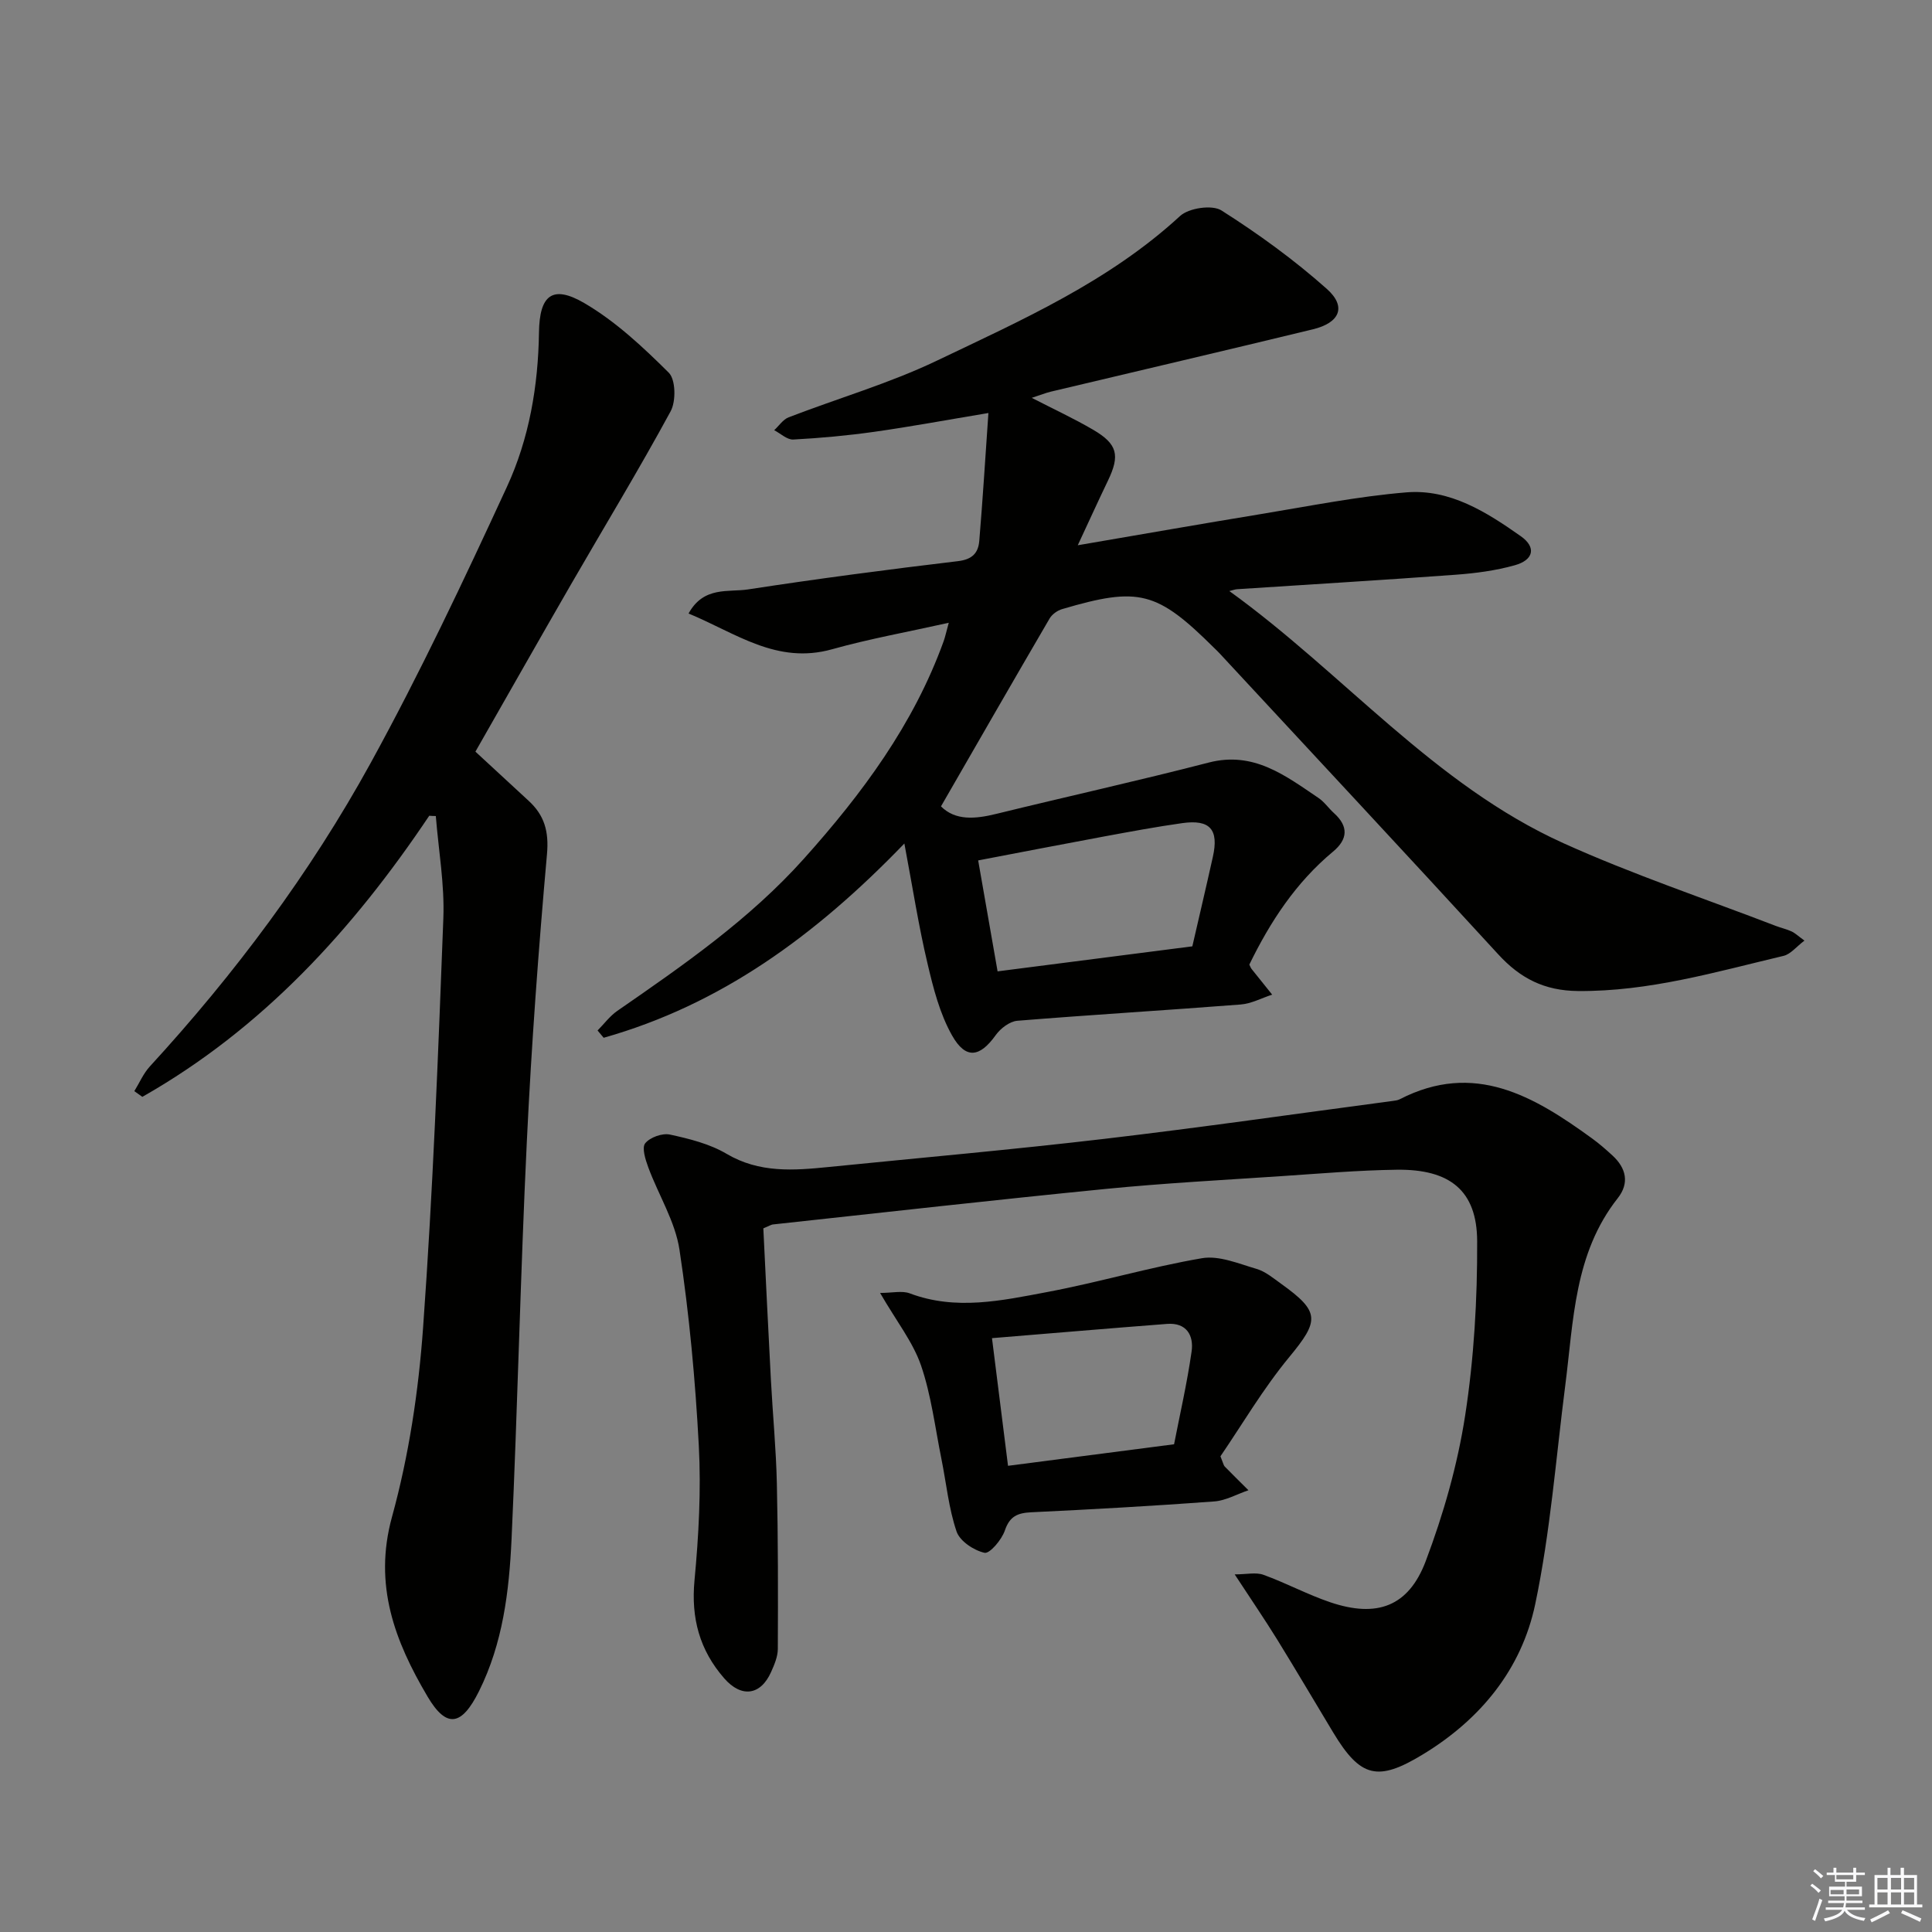
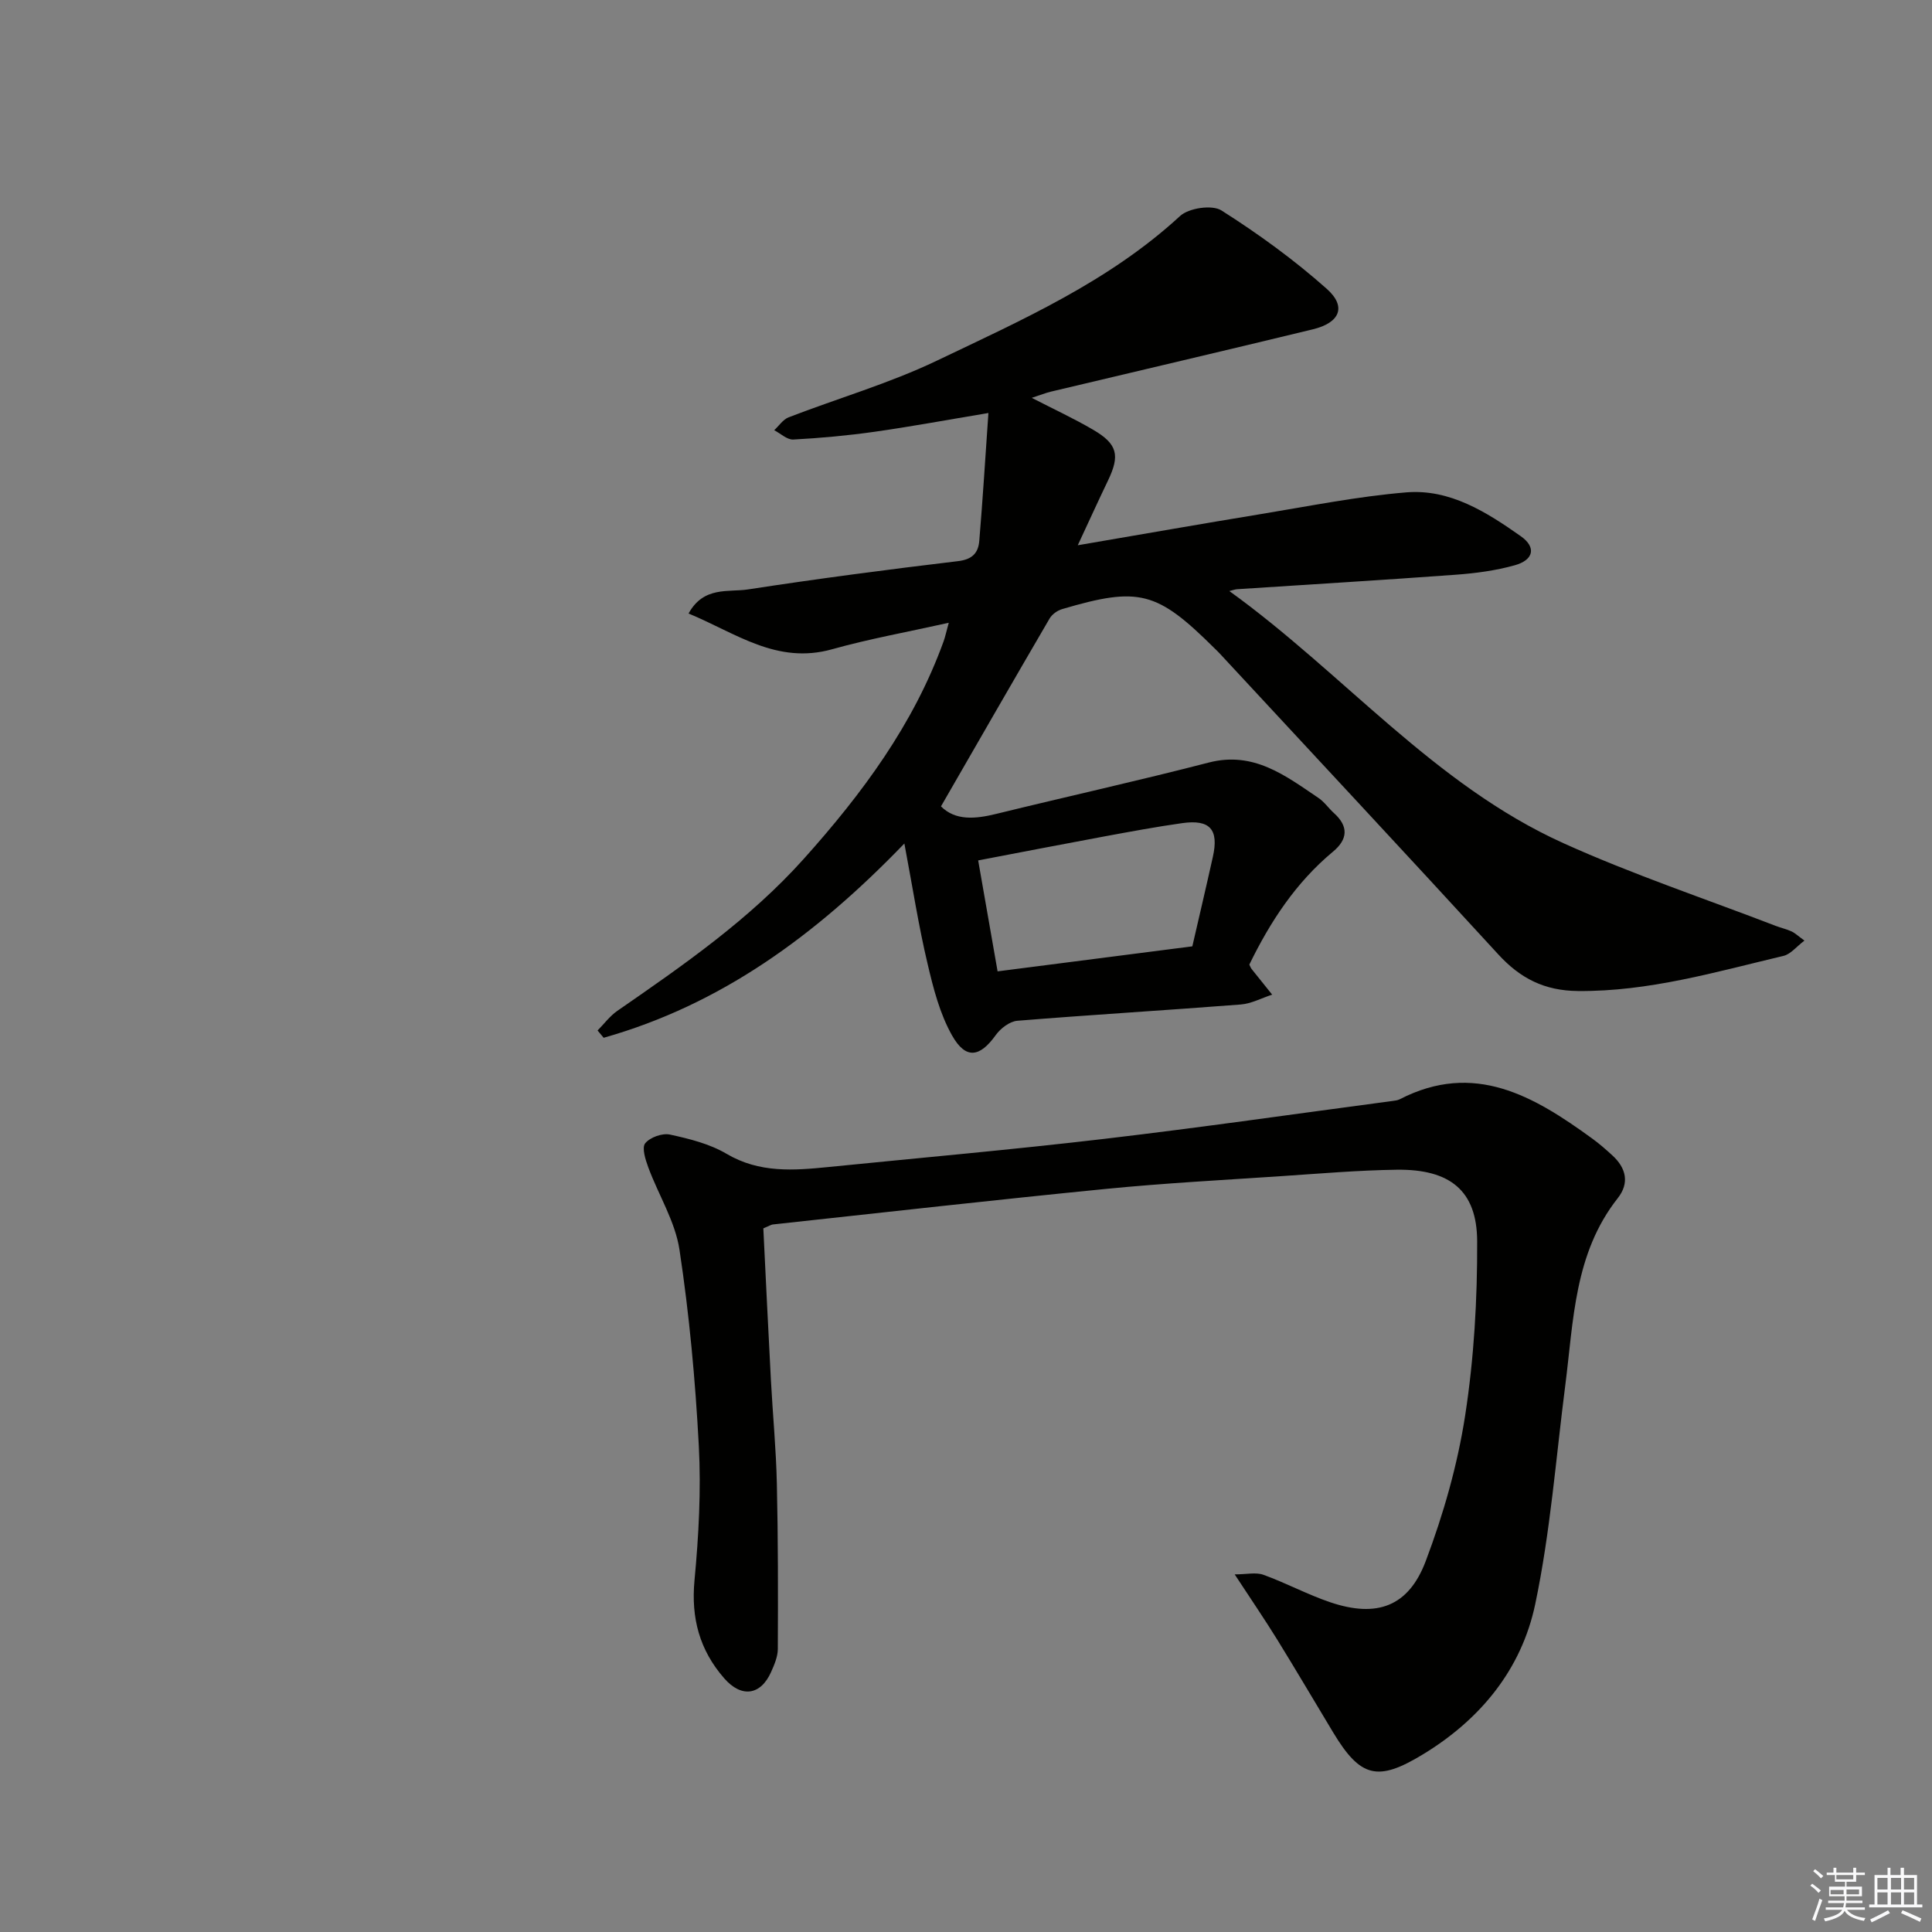
<svg xmlns="http://www.w3.org/2000/svg" enable-background="new 0 0 400 400" viewBox="0 0 400 400">
  <rect x="0" y="0" width="400" height="400" fill="#808080" stroke="none" />
  <g fill="#010100">
    <path d="m187.24 174.64c-18.54 19.23-38.16 33.4-62.26 40.22-.42-.5-.84-1.01-1.26-1.51 1.36-1.37 2.54-2.99 4.1-4.07 13.7-9.47 27.37-18.94 38.6-31.47 12.07-13.47 22.72-27.81 28.94-45.02.33-.91.52-1.87 1.07-3.85-8.51 1.9-16.44 3.32-24.15 5.48-11.47 3.22-19.96-3.37-29.72-7.4 3.13-5.71 8.26-4.36 12.33-4.99 14.44-2.22 28.94-4.12 43.45-5.85 2.98-.35 4.2-1.71 4.41-4.2.71-8.52 1.24-17.06 1.89-26.47-8.64 1.44-16.07 2.82-23.55 3.88-5.58.79-11.22 1.31-16.85 1.61-1.28.07-2.63-1.25-3.95-1.93.99-.91 1.82-2.22 2.99-2.67 10.21-3.94 20.81-7.01 30.65-11.71 17.65-8.44 35.66-16.4 50.38-29.96 1.81-1.67 6.65-2.39 8.58-1.16 7.64 4.85 15.06 10.23 21.82 16.25 4.13 3.68 2.69 7.01-2.89 8.36-18.05 4.38-36.15 8.6-54.22 12.9-1.12.27-2.19.7-3.99 1.29 4.61 2.37 8.75 4.29 12.67 6.58 5.1 2.97 5.64 5.31 3.1 10.58-2 4.16-3.91 8.37-6.24 13.36 13.25-2.26 25.61-4.44 37.99-6.47 9.99-1.64 19.97-3.65 30.04-4.48 9.02-.74 16.62 4.09 23.7 9.08 3.25 2.29 2.66 4.92-1.25 6.01-3.95 1.11-8.12 1.66-12.22 1.96-15.08 1.11-30.18 2.01-45.27 3-.44.03-.87.2-1.61.38 23.6 17.01 42.35 40.08 69.16 52.2 14.32 6.47 29.3 11.48 43.98 17.13 1.07.41 2.22.66 3.26 1.14.72.33 1.32.92 2.67 1.9-1.66 1.25-2.85 2.81-4.32 3.16-14.03 3.33-27.89 7.41-42.57 7.28-6.96-.06-11.96-2.63-16.51-7.6-19.12-20.85-38.43-41.54-57.67-62.29-.34-.37-.7-.71-1.06-1.06-11.92-11.85-15.63-12.82-31.56-8.12-.99.29-2.09 1.08-2.6 1.96-7.52 12.88-14.95 25.81-22.48 38.88 2.98 2.99 7.09 2.63 11.47 1.55 14.64-3.59 29.37-6.85 43.96-10.62 9.32-2.41 15.88 2.71 22.73 7.33 1.22.82 2.1 2.14 3.21 3.14 3.06 2.76 2.85 5.43-.2 7.97-7.7 6.4-13.02 14.53-17.33 23.39.18.35.28.67.48.92 1.41 1.78 2.83 3.54 4.25 5.3-2.17.7-4.31 1.87-6.52 2.04-15.41 1.2-30.85 2.12-46.25 3.37-1.58.13-3.47 1.58-4.46 2.96-3.28 4.59-6.2 5.11-9.04.09-2.54-4.49-3.89-9.78-5.08-14.87-1.83-7.68-3.04-15.53-4.8-24.88zm59.62 21.29c1.36-5.93 2.85-12.22 4.25-18.53 1.27-5.67-.59-7.79-6.34-6.98-5.41.76-10.79 1.77-16.17 2.76-8.57 1.59-17.13 3.25-26.08 4.96 1.37 7.85 2.65 15.13 4.02 22.97 13.43-1.72 26.5-3.4 40.32-5.18z" />
    <path d="m158.04 254.32c.52 10.54 1.01 20.99 1.57 31.43.38 7.14 1.07 14.26 1.23 21.4.26 11.41.25 22.84.2 34.26-.01 1.59-.72 3.25-1.39 4.75-2.18 4.89-6.16 5.38-9.7 1.33-5.11-5.85-6.9-12.47-6.16-20.31.87-9.25 1.38-18.63.89-27.88-.72-13.56-1.97-27.14-4-40.55-.89-5.88-4.35-11.34-6.46-17.06-.59-1.6-1.37-4.06-.64-4.98 1-1.24 3.54-2.15 5.12-1.81 4.02.87 8.23 1.92 11.72 3.98 6.82 4.03 13.93 3.46 21.19 2.73 19.01-1.91 38.04-3.59 57.02-5.82 19.93-2.34 39.8-5.21 59.7-7.85.49-.07 1.02-.12 1.45-.34 15.45-7.97 27.8-.65 39.84 8.1 1.48 1.07 2.86 2.28 4.21 3.52 2.86 2.62 3.57 5.73 1.1 8.86-9.02 11.44-9.13 25.3-10.86 38.76-1.94 15.12-3.09 30.41-6.22 45.29-2.84 13.48-11.32 23.86-23.29 31.12-9.29 5.64-12.88 4.82-18.52-4.53-3.86-6.4-7.65-12.85-11.58-19.22-2.61-4.22-5.41-8.32-8.83-13.54 2.46 0 4.4-.48 5.96.09 4.68 1.69 9.11 4.09 13.82 5.68 9.65 3.26 16.21.93 19.78-8.54 3.66-9.7 6.57-19.88 8.15-30.1 1.84-11.9 2.54-24.07 2.49-36.12-.04-10.48-5.64-14.94-16.67-14.79-7.97.11-15.94.8-23.9 1.33-12.1.81-24.22 1.45-36.28 2.64-22.97 2.27-45.91 4.86-68.86 7.35-.47.03-.92.34-2.08.82z" />
-     <path d="m88.87 168.89c-15.8 23.58-34.54 44.09-59.4 58.2-.55-.39-1.1-.78-1.66-1.18 1.06-1.71 1.87-3.65 3.21-5.11 17.63-19.21 33.19-40.03 45.72-62.83 10.22-18.61 19.31-37.88 28.21-57.17 4.61-9.98 6.48-20.89 6.64-31.98.11-7.71 2.77-9.93 9.4-6.06 6.45 3.77 12.13 9.09 17.47 14.4 1.44 1.43 1.52 5.91.39 7.99-6.55 12.07-13.69 23.82-20.56 35.72-6.56 11.36-13.02 22.78-19.86 34.75 3.54 3.27 7.27 6.73 11.01 10.17 3.27 3 4.22 6.33 3.81 11.02-1.77 19.85-3.23 39.73-4.18 59.63-1.32 27.41-1.9 54.85-3.16 82.26-.5 10.77-1.8 21.53-6.74 31.45-3.57 7.17-6.7 7.8-10.66 1.09-6.73-11.4-11.24-23.05-7.35-37.19 3.5-12.72 5.5-26.05 6.44-39.24 2.03-28.18 3.12-56.44 4.19-84.68.27-7.03-1-14.12-1.56-21.18-.44.01-.9-.03-1.36-.06z" />
-     <path d="m182.21 267.69c2.53 0 4.54-.51 6.13.08 9.56 3.61 19.08 1.5 28.48-.27 10.74-2.02 21.27-5.16 32.03-7 3.55-.61 7.6 1.13 11.3 2.21 1.85.54 3.48 1.93 5.1 3.09 8.1 5.79 7.9 7.63 1.7 15.14-5.45 6.59-9.82 14.07-14.27 20.57.61 1.51.66 1.88.87 2.1 1.62 1.66 3.28 3.29 4.93 4.93-2.37.8-4.7 2.15-7.12 2.32-12.6.93-25.22 1.64-37.84 2.24-2.84.14-4.47.81-5.48 3.78-.65 1.91-3.13 4.84-4.2 4.61-2.21-.49-5.11-2.41-5.79-4.4-1.64-4.81-2.12-10.01-3.14-15.04-1.31-6.48-2.1-13.16-4.23-19.37-1.67-4.83-5.04-9.08-8.47-14.99zm60.87 31.33c1.16-5.98 2.68-12.56 3.63-19.22.47-3.31-1.05-6.01-5.08-5.7-12 .92-23.99 1.95-36.25 2.95 1.14 9.12 2.19 17.45 3.32 26.43 11.33-1.48 22.28-2.89 34.38-4.46z" />
  </g>
  <path d="m374.8 390.4.4-.4c.7.5 1.3 1 1.8 1.4l-.5.5c-.5-.6-1.1-1.1-1.7-1.5zm1 7.3-.6-.3c.5-1.4 1.1-2.8 1.5-4.3.2.1.4.2.6.3-.5 1.3-1 2.8-1.5 4.3zm-.4-10.3.4-.4c.4.3 1 .8 1.7 1.4l-.5.5c-.4-.5-1-1-1.6-1.5zm2.5.3h1.7v-1h.6v1h3.5v-1h.6v1h1.8v.5h-1.8v1.4h-2v1h3.2v2h-3.2v.9h3.3v.5h-3.4c0 .3-.1.6-.1.9h4v.5h-3.7c.7.9 1.9 1.5 3.8 1.7-.1.2-.2.4-.3.6-2.1-.4-3.5-1.1-4-2.1-.4 1-1.8 1.7-4 2.2-.1-.2-.2-.4-.3-.6 2.1-.4 3.4-1 3.8-1.8h-3.4v-.5h3.6c.1-.3.1-.6.2-.9h-3.3v-.5h3.4c0-.3 0-.6 0-.9h-3.2v-2h3.3v-1h-2.1v-1.4h-1.7v-.5zm1.1 3.5v1h2.7c0-.3 0-.4 0-.4 0-.1 0-.2 0-.2 0-.1 0-.2 0-.3h-2.7zm1.2-3v.9h3.5v-.9zm4.7 3h-2.6v.6.4h2.6z" fill="#fafafb" />
  <path d="m393.6 386.7h.6v1.5h2.7v6.1h1.1v.6h-11v-.6h1.1v-6.1h2.7v-1.5h.6v1.5h2.1v-1.5zm-2.7 8.8.4.6c-1.2.6-2.5 1.3-3.8 1.9-.1-.2-.2-.4-.3-.6 1.2-.6 2.5-1.2 3.7-1.9zm-2.2-6.7v2.4h2.1v-2.4zm0 3v2.5h2.1v-2.5zm2.8-3v2.4h2.1v-2.4zm0 3v2.5h2.1v-2.5zm6 6.1c-1.4-.7-2.7-1.3-3.9-1.8l.3-.6c1.5.6 2.7 1.2 3.9 1.7zm-1.2-9.1h-2.1v2.4h2.1zm-2.1 3v2.5h2.1v-2.5z" fill="#fafafb" />
</svg>